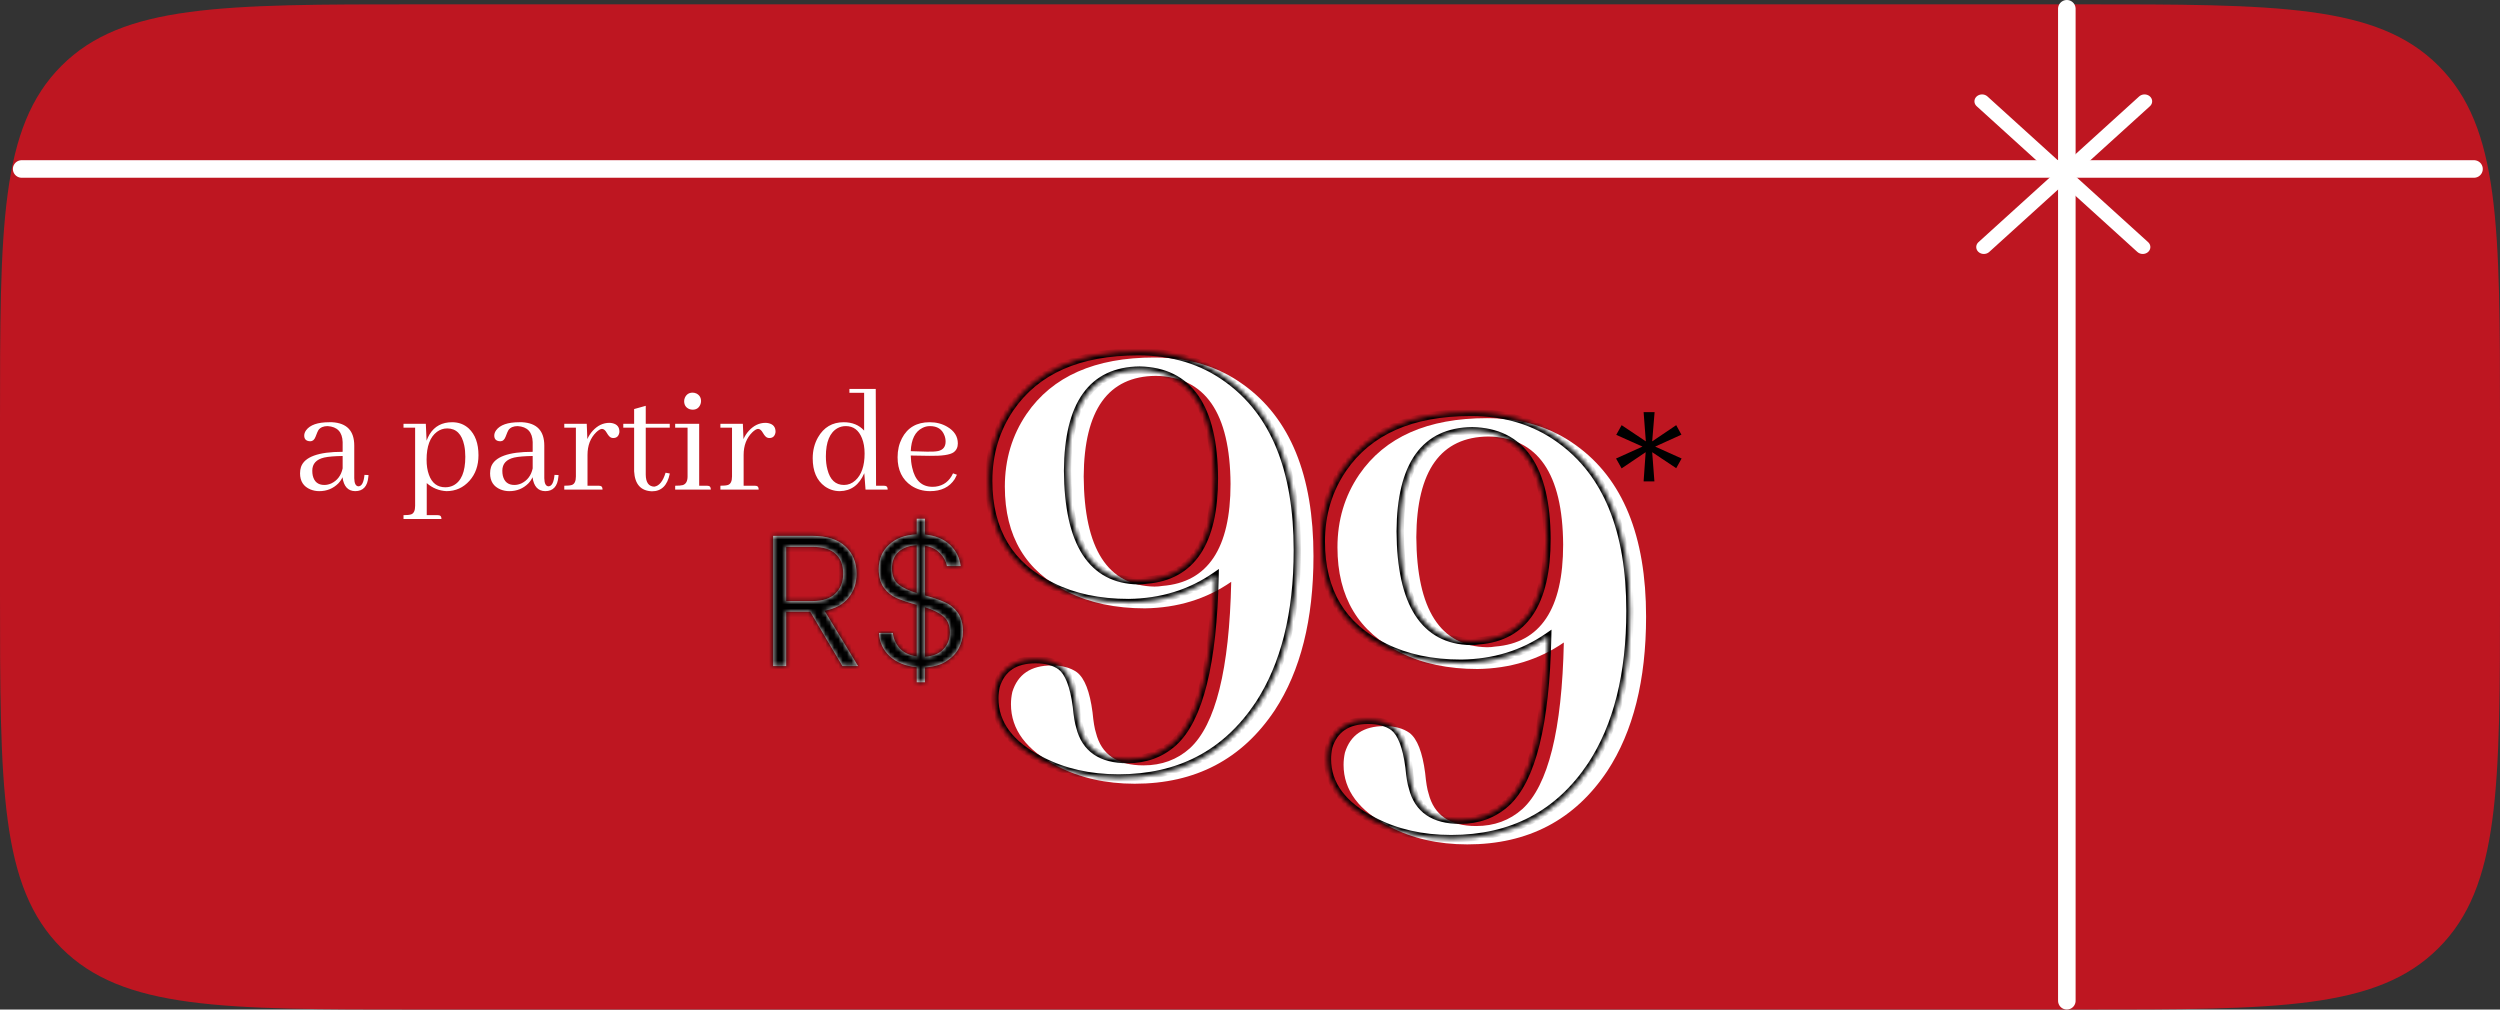
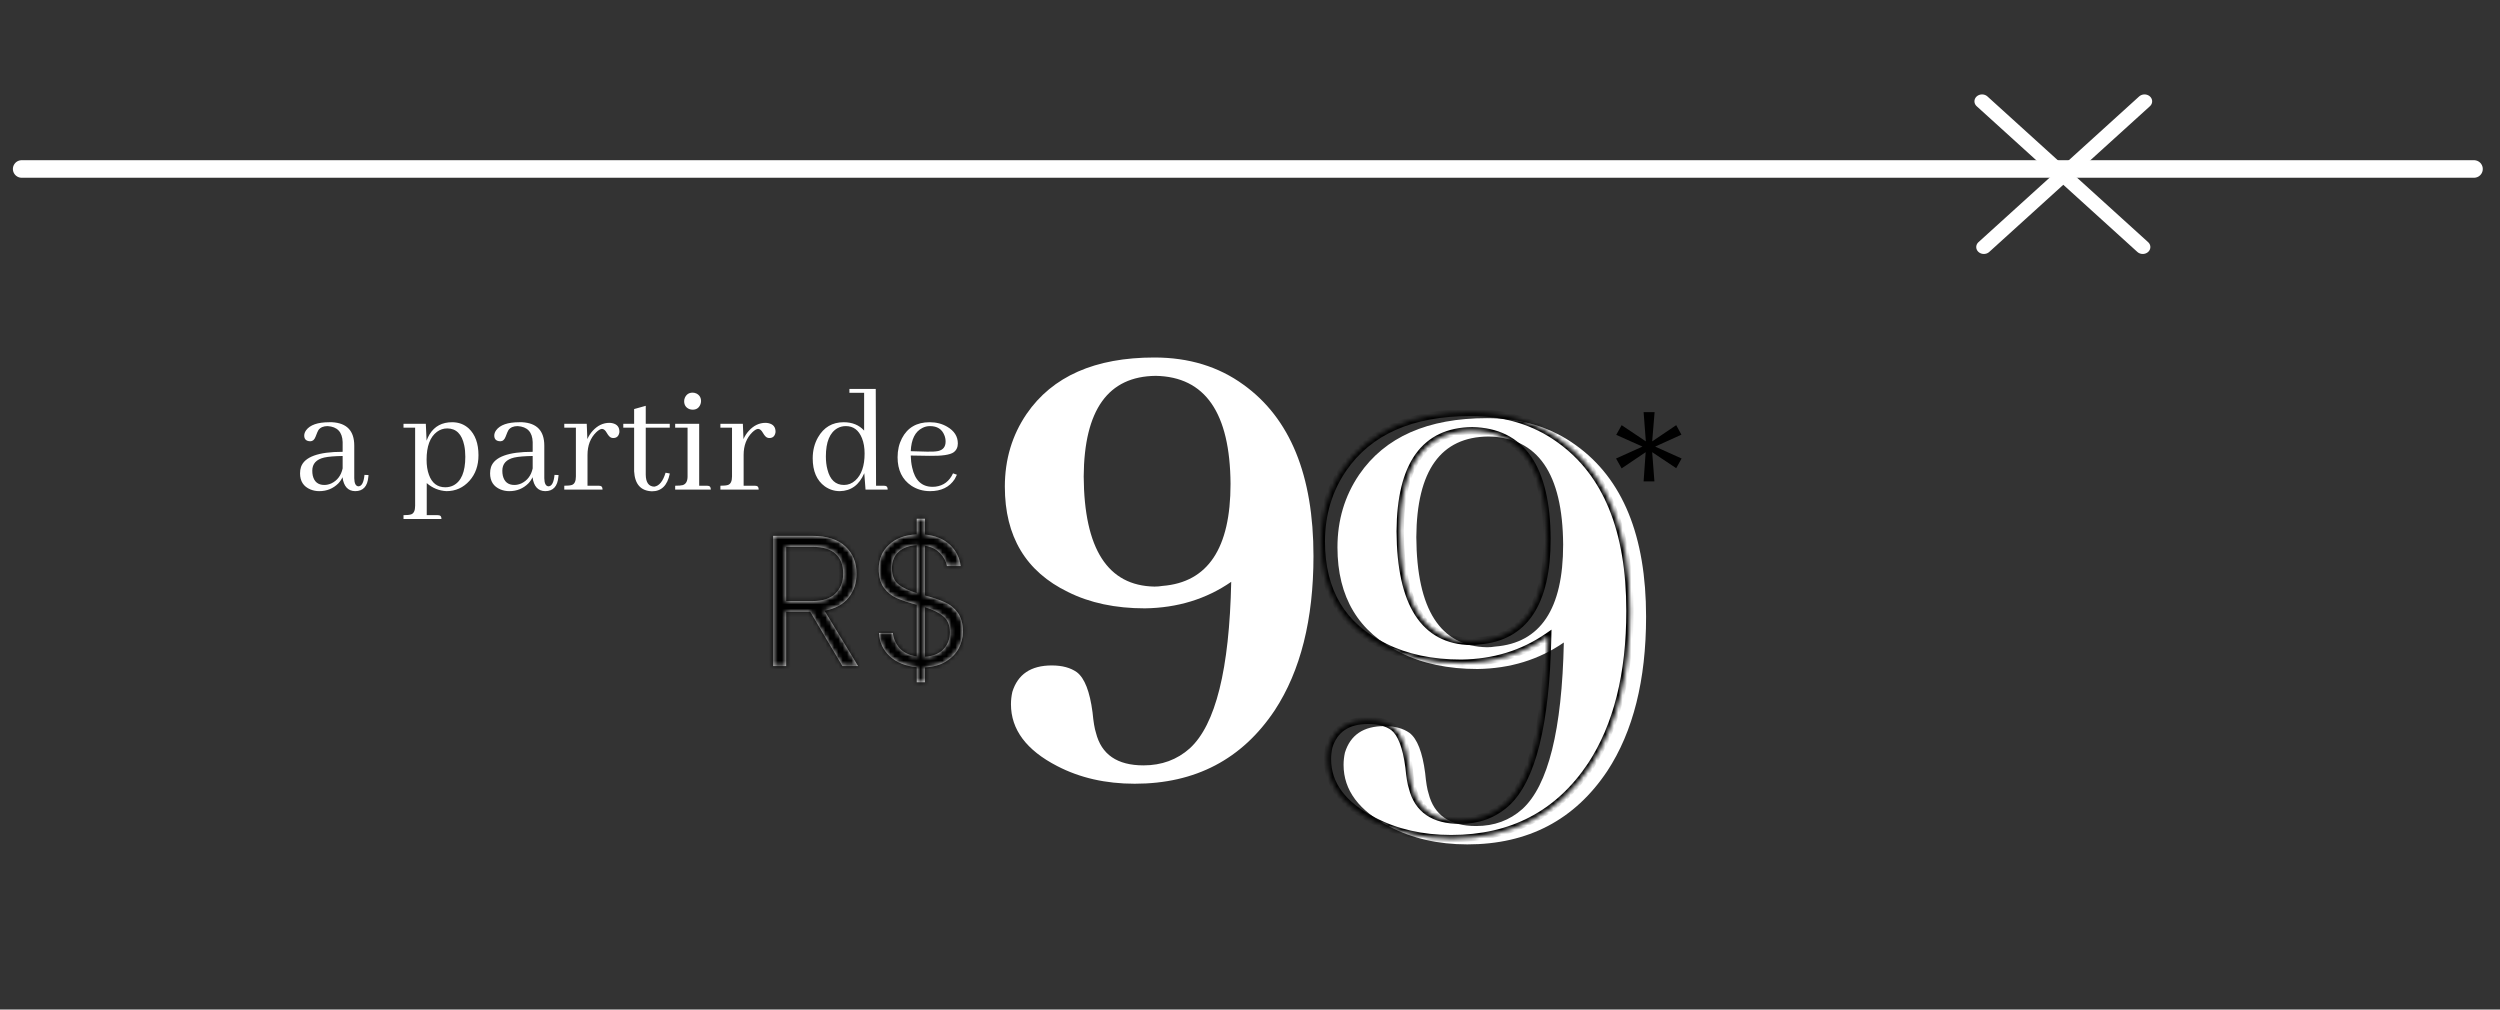
<svg xmlns="http://www.w3.org/2000/svg" width="577" height="233" viewBox="0 0 577 233" fill="none">
  <rect x="0" y="0" width="577" height="233" fill="#333333" stroke="none" />
-   <path d="M0 97.875C0 52.208 0 29.374 14.187 15.187C28.374 1 51.208 1 96.875 1H480.125C525.792 1 548.626 1 562.813 15.187C577 29.374 577 52.208 577 97.875V136.125C577 181.792 577 204.626 562.813 218.813C548.626 233 525.792 233 480.125 233H96.875C51.208 233 28.374 233 14.187 218.813C0 204.626 0 181.792 0 136.125V97.875Z" fill="#BE1621" />
  <path d="M303.15 128.325C303.15 142.968 300.169 154.84 294.206 163.94C286.675 175.237 275.902 180.885 261.886 180.885C255.191 180.885 249.229 179.526 243.999 176.806C236.887 173.145 233.33 168.386 233.33 162.528C233.33 161.587 233.435 160.646 233.644 159.704C234.899 155.625 237.933 153.585 242.744 153.585C245.15 153.585 247.085 154.108 248.549 155.154C250.327 156.514 251.53 159.6 252.158 164.411C252.367 166.608 252.629 168.177 252.942 169.118C254.198 174.139 257.859 176.649 263.925 176.649C268.109 176.649 271.665 175.342 274.594 172.727C280.556 167.288 283.747 154.474 284.165 134.287C278.412 138.262 271.77 140.301 264.239 140.406C257.44 140.406 251.53 139.151 246.51 136.64C236.782 131.933 231.918 123.827 231.918 112.321C231.918 106.045 233.592 100.449 236.939 95.533C242.901 86.852 252.733 82.511 266.436 82.511C274.385 82.511 281.236 84.603 286.989 88.787C297.763 96.527 303.15 109.706 303.15 128.325ZM250.118 109.968C250.223 126.703 255.662 135.176 266.436 135.385C267.063 135.385 267.691 135.333 268.318 135.228C278.778 134.391 284.008 126.547 284.008 111.694C283.903 95.272 278.151 86.956 266.749 86.747C255.767 86.852 250.223 94.592 250.118 109.968Z" fill="white" />
  <mask id="path-3-inside-1_712_17981" fill="white">
-     <path d="M299.427 126.991C299.427 141.635 296.446 153.507 290.484 162.607C282.953 173.903 272.179 179.552 258.163 179.552C251.469 179.552 245.507 178.192 240.277 175.472C233.164 171.812 229.608 167.052 229.608 161.195C229.608 160.253 229.712 159.312 229.921 158.371C231.177 154.291 234.21 152.252 239.021 152.252C241.427 152.252 243.362 152.775 244.827 153.821C246.605 155.18 247.808 158.266 248.435 163.078C248.644 165.274 248.906 166.843 249.22 167.784C250.475 172.805 254.136 175.316 260.203 175.316C264.386 175.316 267.943 174.008 270.872 171.393C276.834 165.954 280.024 153.141 280.442 132.953C274.689 136.928 268.047 138.968 260.516 139.072C253.717 139.072 247.808 137.817 242.787 135.307C233.059 130.6 228.195 122.493 228.195 110.988C228.195 104.712 229.869 99.116 233.216 94.2C239.178 85.518 249.011 81.177 262.713 81.177C270.662 81.177 277.514 83.269 283.266 87.453C294.04 95.193 299.427 108.373 299.427 126.991ZM246.396 108.634C246.5 125.37 251.939 133.842 262.713 134.052C263.341 134.052 263.968 133.999 264.596 133.895C275.056 133.058 280.285 125.213 280.285 110.36C280.181 93.938 274.428 85.623 263.027 85.413C252.044 85.518 246.5 93.258 246.396 108.634Z" />
+     <path d="M299.427 126.991C299.427 141.635 296.446 153.507 290.484 162.607C282.953 173.903 272.179 179.552 258.163 179.552C251.469 179.552 245.507 178.192 240.277 175.472C233.164 171.812 229.608 167.052 229.608 161.195C229.608 160.253 229.712 159.312 229.921 158.371C231.177 154.291 234.21 152.252 239.021 152.252C241.427 152.252 243.362 152.775 244.827 153.821C246.605 155.18 247.808 158.266 248.435 163.078C248.644 165.274 248.906 166.843 249.22 167.784C250.475 172.805 254.136 175.316 260.203 175.316C264.386 175.316 267.943 174.008 270.872 171.393C276.834 165.954 280.024 153.141 280.442 132.953C274.689 136.928 268.047 138.968 260.516 139.072C253.717 139.072 247.808 137.817 242.787 135.307C233.059 130.6 228.195 122.493 228.195 110.988C228.195 104.712 229.869 99.116 233.216 94.2C270.662 81.177 277.514 83.269 283.266 87.453C294.04 95.193 299.427 108.373 299.427 126.991ZM246.396 108.634C246.5 125.37 251.939 133.842 262.713 134.052C263.341 134.052 263.968 133.999 264.596 133.895C275.056 133.058 280.285 125.213 280.285 110.36C280.181 93.938 274.428 85.623 263.027 85.413C252.044 85.518 246.5 93.258 246.396 108.634Z" />
  </mask>
-   <path d="M290.484 162.607L291.187 163.075L291.19 163.07L290.484 162.607ZM240.277 175.472L240.666 174.723L240.663 174.721L240.277 175.472ZM229.921 158.371L229.114 158.122L229.104 158.154L229.097 158.187L229.921 158.371ZM244.827 153.821L245.34 153.15L245.329 153.141L245.318 153.133L244.827 153.821ZM248.435 163.078L249.276 162.997L249.275 162.983L249.273 162.968L248.435 163.078ZM249.22 167.784L250.039 167.58L250.031 167.548L250.021 167.517L249.22 167.784ZM270.872 171.393L271.434 172.023L271.441 172.017L270.872 171.393ZM280.442 132.953L281.287 132.971L281.321 131.319L279.962 132.258L280.442 132.953ZM260.516 139.072V139.917L260.528 139.917L260.516 139.072ZM242.787 135.307L243.165 134.551L243.155 134.546L242.787 135.307ZM233.216 94.2L232.52 93.722L232.518 93.724L233.216 94.2ZM283.266 87.453L282.77 88.136L282.774 88.139L283.266 87.453ZM246.396 108.634L245.551 108.628L245.551 108.639L246.396 108.634ZM262.713 134.052L262.697 134.896L262.705 134.896H262.713V134.052ZM264.596 133.895L264.528 133.053L264.492 133.056L264.457 133.061L264.596 133.895ZM280.285 110.36H281.13L281.13 110.355L280.285 110.36ZM263.027 85.413L263.042 84.569L263.03 84.569L263.019 84.569L263.027 85.413ZM298.582 126.991C298.582 141.526 295.623 153.222 289.777 162.144L291.19 163.07C297.269 153.792 300.272 141.744 300.272 126.991H298.582ZM289.781 162.138C282.413 173.191 271.908 178.707 258.163 178.707V180.396C272.451 180.396 283.493 174.616 291.187 163.075L289.781 162.138ZM258.163 178.707C251.586 178.707 245.76 177.372 240.666 174.723L239.887 176.222C245.253 179.012 251.352 180.396 258.163 180.396V178.707ZM240.663 174.721C233.713 171.144 230.452 166.622 230.452 161.195H228.763C228.763 167.483 232.615 172.479 239.89 176.223L240.663 174.721ZM230.452 161.195C230.452 160.317 230.55 159.437 230.746 158.554L229.097 158.187C228.875 159.187 228.763 160.19 228.763 161.195H230.452ZM230.729 158.619C231.309 156.732 232.279 155.377 233.609 154.482C234.949 153.582 236.731 153.096 239.021 153.096V151.407C236.5 151.407 234.36 151.941 232.666 153.08C230.963 154.226 229.789 155.93 229.114 158.122L230.729 158.619ZM239.021 153.096C241.31 153.096 243.056 153.594 244.336 154.508L245.318 153.133C243.669 151.956 241.545 151.407 239.021 151.407V153.096ZM244.314 154.492C245.034 155.043 245.705 155.998 246.275 157.461C246.844 158.919 247.289 160.82 247.598 163.187L249.273 162.968C248.954 160.523 248.484 158.476 247.849 156.848C247.217 155.226 246.397 153.958 245.34 153.15L244.314 154.492ZM247.594 163.158C247.804 165.36 248.072 167.012 248.418 168.052L250.021 167.517C249.74 166.674 249.485 165.188 249.276 162.997L247.594 163.158ZM248.4 167.989C249.069 170.665 250.401 172.739 252.429 174.129C254.443 175.511 257.06 176.16 260.203 176.16V174.471C257.279 174.471 255.031 173.865 253.385 172.736C251.752 171.617 250.626 169.925 250.039 167.58L248.4 167.989ZM260.203 176.16C264.579 176.16 268.34 174.786 271.434 172.023L270.309 170.763C267.546 173.23 264.194 174.471 260.203 174.471V176.16ZM271.441 172.017C274.601 169.135 276.943 164.383 278.555 157.908C280.172 151.417 281.077 143.098 281.287 132.971L279.598 132.936C279.389 142.996 278.49 151.177 276.916 157.5C275.338 163.838 273.105 168.213 270.302 170.769L271.441 172.017ZM279.962 132.258C274.358 136.13 267.882 138.125 260.505 138.228L260.528 139.917C268.213 139.81 275.021 137.726 280.922 133.648L279.962 132.258ZM260.516 138.228C253.821 138.228 248.046 136.992 243.165 134.551L242.409 136.062C247.569 138.642 253.614 139.917 260.516 139.917V138.228ZM243.155 134.546C238.417 132.254 234.903 129.155 232.568 125.262C230.23 121.366 229.04 116.621 229.04 110.988H227.351C227.351 116.86 228.593 121.921 231.119 126.131C233.647 130.345 237.429 133.653 242.419 136.067L243.155 134.546ZM229.04 110.988C229.04 104.871 230.668 99.443 233.914 94.675L232.518 93.724C229.07 98.788 227.351 104.552 227.351 110.988H229.04ZM233.913 94.678C239.671 86.293 249.196 82.022 262.713 82.022V80.332C248.825 80.332 238.686 84.743 232.52 93.722L233.913 94.678ZM262.713 82.022C270.506 82.022 277.178 84.069 282.77 88.136L283.763 86.77C277.849 82.469 270.819 80.332 262.713 80.332V82.022ZM282.774 88.139C293.246 95.663 298.582 108.527 298.582 126.991H300.272C300.272 108.218 294.835 94.724 283.759 86.767L282.774 88.139ZM245.551 108.639C245.604 117.072 246.997 123.564 249.843 127.997C252.727 132.489 257.051 134.786 262.697 134.896L262.729 133.207C257.601 133.107 253.819 131.064 251.264 127.084C248.671 123.045 247.292 116.932 247.24 108.629L245.551 108.639ZM262.713 134.896C263.388 134.896 264.062 134.84 264.735 134.728L264.457 133.061C263.874 133.159 263.293 133.207 262.713 133.207V134.896ZM264.663 134.737C270.118 134.3 274.29 132.016 277.066 127.852C279.812 123.732 281.13 117.865 281.13 110.36H279.441C279.441 117.708 278.143 123.19 275.66 126.915C273.206 130.596 269.534 132.652 264.528 133.053L264.663 134.737ZM281.13 110.355C281.077 102.07 279.603 95.686 276.587 91.326C273.534 86.914 268.974 84.678 263.042 84.569L263.011 86.258C268.48 86.358 272.497 88.384 275.198 92.287C277.934 96.243 279.389 102.228 279.441 110.365L281.13 110.355ZM263.019 84.569C257.305 84.623 252.9 86.68 249.945 90.805C247.026 94.88 245.604 100.864 245.551 108.628L247.24 108.64C247.292 101.028 248.693 95.454 251.319 91.789C253.908 88.174 257.766 86.308 263.035 86.258L263.019 84.569Z" fill="black" mask="url(#path-3-inside-1_712_17981)" />
  <path d="M379.916 142.325C379.916 156.968 376.935 168.84 370.973 177.94C363.442 189.237 352.668 194.885 338.652 194.885C331.958 194.885 325.996 193.526 320.766 190.806C313.653 187.145 310.097 182.386 310.097 176.528C310.097 175.587 310.201 174.646 310.411 173.704C311.666 169.625 314.699 167.585 319.511 167.585C321.916 167.585 323.851 168.108 325.316 169.154C327.094 170.514 328.297 173.6 328.925 178.411C329.134 180.608 329.395 182.177 329.709 183.118C330.964 188.139 334.625 190.649 340.692 190.649C344.876 190.649 348.432 189.342 351.361 186.727C357.323 181.288 360.513 168.474 360.932 148.287C355.179 152.262 348.537 154.301 341.006 154.406C334.207 154.406 328.297 153.151 323.276 150.64C313.549 145.933 308.685 137.827 308.685 126.321C308.685 120.045 310.358 114.449 313.705 109.533C319.668 100.851 329.5 96.511 343.202 96.511C351.152 96.511 358.003 98.603 363.756 102.787C374.529 110.527 379.916 123.706 379.916 142.325ZM326.885 123.968C326.989 140.703 332.429 149.176 343.202 149.385C343.83 149.385 344.457 149.333 345.085 149.228C355.545 148.391 360.775 140.547 360.775 125.694C360.67 109.272 354.917 100.956 343.516 100.747C332.533 100.851 326.989 108.592 326.885 123.968Z" fill="white" />
  <mask id="path-6-inside-2_712_17981" fill="white">
    <path d="M376.193 140.991C376.193 155.635 373.212 167.507 367.25 176.607C359.719 187.903 348.946 193.552 334.929 193.552C328.235 193.552 322.273 192.192 317.043 189.472C309.931 185.812 306.374 181.052 306.374 175.195C306.374 174.253 306.479 173.312 306.688 172.371C307.943 168.291 310.976 166.252 315.788 166.252C318.194 166.252 320.129 166.775 321.593 167.821C323.371 169.18 324.574 172.266 325.202 177.078C325.411 179.274 325.673 180.843 325.986 181.784C327.242 186.805 330.902 189.316 336.969 189.316C341.153 189.316 344.709 188.008 347.638 185.393C353.6 179.954 356.791 167.141 357.209 146.953C351.456 150.928 344.814 152.968 337.283 153.072C330.484 153.072 324.574 151.817 319.554 149.307C309.826 144.6 304.962 136.493 304.962 124.988C304.962 118.712 306.636 113.116 309.983 108.2C315.945 99.518 325.777 95.177 339.48 95.177C347.429 95.177 354.28 97.269 360.033 101.453C370.807 109.193 376.193 122.373 376.193 140.991ZM323.162 122.634C323.267 139.37 328.706 147.842 339.48 148.052C340.107 148.052 340.735 147.999 341.362 147.895C351.822 147.058 357.052 139.213 357.052 124.36C356.947 107.938 351.195 99.623 339.793 99.413C328.81 99.518 323.267 107.258 323.162 122.634Z" />
  </mask>
  <path d="M367.25 176.607L367.953 177.075L367.957 177.07L367.25 176.607ZM317.043 189.472L317.433 188.723L317.43 188.721L317.043 189.472ZM306.688 172.371L305.881 172.122L305.871 172.154L305.863 172.187L306.688 172.371ZM321.593 167.821L322.106 167.15L322.095 167.141L322.084 167.133L321.593 167.821ZM325.202 177.078L326.043 176.997L326.041 176.983L326.039 176.968L325.202 177.078ZM325.986 181.784L326.806 181.58L326.798 181.548L326.788 181.517L325.986 181.784ZM347.638 185.393L348.201 186.023L348.207 186.017L347.638 185.393ZM357.209 146.953L358.053 146.971L358.088 145.319L356.729 146.258L357.209 146.953ZM337.283 153.072V153.917L337.295 153.917L337.283 153.072ZM319.554 149.307L319.931 148.551L319.921 148.546L319.554 149.307ZM309.983 108.2L309.287 107.721L309.285 107.724L309.983 108.2ZM360.033 101.453L359.536 102.136L359.54 102.139L360.033 101.453ZM323.162 122.634L322.317 122.628L322.318 122.639L323.162 122.634ZM339.48 148.052L339.463 148.896L339.471 148.896H339.48V148.052ZM341.362 147.895L341.295 147.053L341.259 147.056L341.223 147.061L341.362 147.895ZM357.052 124.36H357.897L357.897 124.355L357.052 124.36ZM339.793 99.413L339.809 98.569L339.797 98.569L339.785 98.569L339.793 99.413ZM375.349 140.991C375.349 155.526 372.39 167.222 366.544 176.144L367.957 177.07C374.035 167.792 377.038 155.744 377.038 140.991H375.349ZM366.548 176.138C359.179 187.191 348.674 192.707 334.929 192.707V194.396C349.217 194.396 360.259 188.616 367.953 177.075L366.548 176.138ZM334.929 192.707C328.352 192.707 322.527 191.372 317.433 188.723L316.654 190.222C322.019 193.012 328.118 194.396 334.929 194.396V192.707ZM317.43 188.721C310.48 185.144 307.219 180.622 307.219 175.195H305.53C305.53 181.483 309.381 186.479 316.657 190.223L317.43 188.721ZM307.219 175.195C307.219 174.317 307.316 173.437 307.513 172.554L305.863 172.187C305.641 173.187 305.53 174.19 305.53 175.195H307.219ZM307.495 172.619C308.076 170.732 309.046 169.377 310.376 168.482C311.715 167.582 313.498 167.096 315.788 167.096V165.407C313.267 165.407 311.127 165.941 309.433 167.08C307.73 168.226 306.555 169.93 305.881 172.122L307.495 172.619ZM315.788 167.096C318.076 167.096 319.822 167.594 321.102 168.508L322.084 167.133C320.435 165.956 318.311 165.407 315.788 165.407V167.096ZM321.08 168.492C321.801 169.043 322.472 169.998 323.042 171.461C323.61 172.919 324.056 174.82 324.364 177.187L326.039 176.968C325.72 174.523 325.251 172.476 324.616 170.848C323.984 169.226 323.164 167.958 322.106 167.15L321.08 168.492ZM324.361 177.158C324.571 179.36 324.838 181.012 325.185 182.052L326.788 181.517C326.507 180.674 326.251 179.188 326.043 176.997L324.361 177.158ZM325.167 181.989C325.836 184.665 327.167 186.739 329.196 188.129C331.21 189.511 333.826 190.16 336.969 190.16V188.471C334.045 188.471 331.798 187.865 330.151 186.736C328.519 185.617 327.392 183.925 326.806 181.58L325.167 181.989ZM336.969 190.16C341.346 190.16 345.106 188.786 348.201 186.023L347.076 184.763C344.312 187.23 340.96 188.471 336.969 188.471V190.16ZM348.207 186.017C351.367 183.135 353.71 178.383 355.322 171.908C356.938 165.417 357.844 157.098 358.053 146.971L356.364 146.936C356.156 156.996 355.257 165.177 353.683 171.5C352.105 177.838 349.871 182.213 347.069 184.769L348.207 186.017ZM356.729 146.258C351.124 150.13 344.648 152.125 337.271 152.228L337.295 153.917C344.98 153.81 351.788 151.726 357.689 147.648L356.729 146.258ZM337.283 152.228C330.588 152.228 324.813 150.992 319.931 148.551L319.176 150.062C324.336 152.642 330.38 153.917 337.283 153.917V152.228ZM319.921 148.546C315.184 146.254 311.67 143.155 309.334 139.262C306.997 135.366 305.807 130.621 305.807 124.988H304.117C304.117 130.86 305.359 135.921 307.886 140.131C310.414 144.345 314.196 147.653 319.186 150.067L319.921 148.546ZM305.807 124.988C305.807 118.871 307.435 113.443 310.681 108.675L309.285 107.724C305.837 112.788 304.117 118.552 304.117 124.988H305.807ZM310.679 108.678C316.437 100.293 325.962 96.022 339.48 96.022V94.332C325.592 94.332 315.452 98.743 309.287 107.721L310.679 108.678ZM339.48 96.022C347.272 96.022 353.945 98.069 359.536 102.136L360.53 100.77C354.616 96.469 347.586 94.332 339.48 94.332V96.022ZM359.54 102.139C370.012 109.663 375.349 122.527 375.349 140.991H377.038C377.038 122.218 371.601 108.724 360.526 100.767L359.54 102.139ZM322.318 122.639C322.37 131.072 323.763 137.564 326.609 141.997C329.493 146.489 333.818 148.786 339.463 148.896L339.496 147.207C334.367 147.107 330.586 145.064 328.031 141.084C325.438 137.045 324.059 130.932 324.007 122.629L322.318 122.639ZM339.48 148.896C340.154 148.896 340.828 148.84 341.501 148.728L341.223 147.061C340.641 147.159 340.06 147.207 339.48 147.207V148.896ZM341.43 148.737C346.884 148.3 351.056 146.016 353.832 141.852C356.579 137.732 357.897 131.865 357.897 124.36H356.207C356.207 131.708 354.91 137.19 352.427 140.915C349.973 144.596 346.3 146.652 341.295 147.053L341.43 148.737ZM357.897 124.355C357.844 116.07 356.37 109.686 353.354 105.326C350.301 100.914 345.741 98.678 339.809 98.569L339.778 100.258C345.247 100.358 349.264 102.384 351.964 106.288C354.701 110.243 356.156 116.228 356.207 124.365L357.897 124.355ZM339.785 98.569C334.072 98.623 329.666 100.68 326.712 104.805C323.793 108.88 322.37 114.864 322.318 122.628L324.007 122.64C324.059 115.028 325.46 109.454 328.085 105.789C330.674 102.174 334.532 100.308 339.801 100.258L339.785 98.569Z" fill="black" mask="url(#path-6-inside-2_712_17981)" />
  <path d="M81.977 113.357C80.309 113.334 79.332 112.261 79.046 110.14C78.831 110.641 78.51 111.117 78.081 111.57C76.889 112.762 75.423 113.357 73.684 113.357C72.969 113.357 72.29 113.226 71.646 112.964C70.049 112.297 69.251 111.058 69.251 109.247C69.251 108.722 69.323 108.234 69.466 107.781C70.276 105.445 73.481 104.278 79.082 104.278V102.026C79.01 99.714 77.854 98.487 75.614 98.344C74.661 98.344 73.958 98.642 73.505 99.237C73.386 99.404 73.159 99.928 72.826 100.81C72.564 101.501 72.159 101.847 71.61 101.847C71.491 101.847 71.372 101.835 71.253 101.811C70.562 101.692 70.216 101.263 70.216 100.524C70.216 100.119 70.359 99.714 70.645 99.309C71.551 98.07 73.338 97.45 76.007 97.45C76.222 97.45 76.436 97.45 76.651 97.45C80.059 97.641 81.763 99.44 81.763 102.848V110.39C81.786 111.582 82.108 112.202 82.728 112.249C83.49 112.225 83.955 111.344 84.122 109.604L85.051 109.64C85.051 109.759 85.039 109.89 85.016 110.033C84.825 112.249 83.812 113.357 81.977 113.357ZM74.863 111.928C75.388 111.928 75.924 111.808 76.472 111.57C77.854 110.903 78.724 109.747 79.082 108.103V105.243C77.223 105.267 75.805 105.386 74.828 105.6C72.993 106.029 72.075 107.042 72.075 108.639C72.075 109.044 72.111 109.413 72.182 109.747C72.516 111.201 73.41 111.928 74.863 111.928ZM98.492 118.898H100.994C101.137 118.898 101.257 118.91 101.352 118.934C101.709 118.982 101.888 119.268 101.888 119.792H93.13V118.898C93.94 118.898 94.524 118.839 94.882 118.72C95.501 118.505 95.811 117.85 95.811 116.753V98.701H93.13V97.808H98.278L98.456 101.704C98.647 101.18 98.885 100.679 99.171 100.203C100.315 98.368 102.043 97.45 104.355 97.45C105.856 97.45 107.131 97.927 108.18 98.88C109.681 100.286 110.432 102.347 110.432 105.064C110.432 107.447 109.74 109.413 108.358 110.962C106.928 112.559 105.153 113.357 103.032 113.357C101.316 113.262 99.803 112.643 98.492 111.499V118.898ZM103.211 98.88C102.353 98.88 101.566 99.142 100.851 99.666C99.255 100.858 98.456 103.003 98.456 106.101C98.456 107.435 98.635 108.591 98.993 109.568C99.684 111.499 100.947 112.464 102.782 112.464C103.425 112.464 104.021 112.333 104.569 112.071C106.452 111.141 107.393 108.925 107.393 105.422C107.393 104.445 107.31 103.563 107.143 102.776C106.595 100.179 105.284 98.88 103.211 98.88ZM125.839 113.357C124.17 113.334 123.193 112.261 122.907 110.14C122.693 110.641 122.371 111.117 121.942 111.57C120.751 112.762 119.285 113.357 117.545 113.357C116.83 113.357 116.151 113.226 115.508 112.964C113.911 112.297 113.113 111.058 113.113 109.247C113.113 108.722 113.184 108.234 113.327 107.781C114.137 105.445 117.343 104.278 122.943 104.278V102.026C122.872 99.714 121.716 98.487 119.476 98.344C118.522 98.344 117.819 98.642 117.366 99.237C117.247 99.404 117.021 99.928 116.687 100.81C116.425 101.501 116.02 101.847 115.472 101.847C115.353 101.847 115.234 101.835 115.114 101.811C114.423 101.692 114.078 101.263 114.078 100.524C114.078 100.119 114.221 99.714 114.507 99.309C115.412 98.07 117.2 97.45 119.869 97.45C120.083 97.45 120.298 97.45 120.512 97.45C123.92 97.641 125.624 99.44 125.624 102.848V110.39C125.648 111.582 125.97 112.202 126.589 112.249C127.352 112.225 127.817 111.344 127.983 109.604L128.913 109.64C128.913 109.759 128.901 109.89 128.877 110.033C128.686 112.249 127.674 113.357 125.839 113.357ZM118.725 111.928C119.249 111.928 119.785 111.808 120.333 111.57C121.716 110.903 122.586 109.747 122.943 108.103V105.243C121.084 105.267 119.666 105.386 118.689 105.6C116.854 106.029 115.937 107.042 115.937 108.639C115.937 109.044 115.972 109.413 116.044 109.747C116.378 111.201 117.271 111.928 118.725 111.928ZM138.171 112.106C138.314 112.106 138.433 112.118 138.529 112.142C138.886 112.19 139.065 112.476 139.065 113H130.235V112.106C131.046 112.106 131.63 112.047 131.987 111.928C132.607 111.713 132.916 111.058 132.916 109.962V98.701H130.235V97.808H135.419L135.562 101.347C135.871 100.632 136.289 99.988 136.813 99.416C137.933 98.201 139.208 97.593 140.638 97.593C140.852 97.593 141.079 97.617 141.317 97.665C142.413 97.903 142.961 98.558 142.961 99.631C142.961 99.774 142.937 99.917 142.89 100.06C142.699 100.751 142.246 101.096 141.531 101.096C141.388 101.096 141.245 101.072 141.102 101.025C140.769 100.929 140.411 100.548 140.03 99.881C139.696 99.285 139.327 98.987 138.922 98.987C138.564 99.011 138.124 99.273 137.599 99.774C136.265 101.084 135.597 102.824 135.597 104.993V112.106H138.171ZM143.855 98.701V97.808H146.357V94.412L149.038 93.661V97.808H154.579V98.701H149.038V109.568C149.062 111.356 149.717 112.273 151.004 112.321C152.148 112.154 153.018 111.082 153.614 109.104L154.579 109.282C154.579 109.306 154.579 109.33 154.579 109.354C154.031 112.047 152.661 113.393 150.468 113.393C147.894 113.298 146.524 111.761 146.357 108.782V98.701H143.855ZM163.158 112.106C163.277 112.106 163.397 112.118 163.516 112.142C163.873 112.19 164.052 112.476 164.052 113H155.83V112.106C156.64 112.106 157.224 112.059 157.582 111.963C158.321 111.725 158.69 111.058 158.69 109.962V98.701H155.83V97.808H161.371V112.106H163.158ZM161.8 92.588C161.8 92.874 161.74 93.148 161.621 93.411C161.288 94.173 160.704 94.555 159.87 94.555C159.607 94.555 159.345 94.507 159.083 94.412C158.297 94.078 157.904 93.47 157.904 92.588C157.904 92.302 157.963 92.028 158.082 91.766C158.44 91.004 159.035 90.622 159.87 90.622C160.132 90.622 160.406 90.682 160.692 90.801C161.431 91.159 161.8 91.754 161.8 92.588ZM174.204 112.106C174.347 112.106 174.466 112.118 174.562 112.142C174.919 112.19 175.098 112.476 175.098 113H166.268V112.106C167.079 112.106 167.662 112.047 168.02 111.928C168.64 111.713 168.949 111.058 168.949 109.962V98.701H166.268V97.808H171.452L171.595 101.347C171.904 100.632 172.321 99.988 172.846 99.416C173.966 98.201 175.241 97.593 176.671 97.593C176.885 97.593 177.112 97.617 177.35 97.665C178.446 97.903 178.994 98.558 178.994 99.631C178.994 99.774 178.97 99.917 178.923 100.06C178.732 100.751 178.279 101.096 177.564 101.096C177.421 101.096 177.278 101.072 177.135 101.025C176.802 100.929 176.444 100.548 176.063 99.881C175.729 99.285 175.36 98.987 174.955 98.987C174.597 99.011 174.156 99.273 173.632 99.774C172.298 101.084 171.63 102.824 171.63 104.993V112.106H174.204ZM199.763 113L199.477 109.211C198.309 111.928 196.427 113.31 193.829 113.357C192.566 113.357 191.41 112.988 190.362 112.249C188.503 110.891 187.573 108.734 187.573 105.779C187.573 103.992 187.979 102.383 188.789 100.953C190.123 98.618 192.101 97.45 194.723 97.45C196.701 97.45 198.274 98.094 199.441 99.38V90.658H196.045V89.764H202.122L202.194 112.106H203.981C204.124 112.106 204.243 112.118 204.339 112.142C204.696 112.19 204.875 112.476 204.875 113H199.763ZM190.612 105.35C190.612 106.47 190.731 107.471 190.969 108.353C191.565 110.736 192.84 111.928 194.794 111.928C195.771 111.928 196.641 111.582 197.404 110.891C198.834 109.604 199.549 107.531 199.549 104.671C199.549 103.313 199.346 102.133 198.941 101.132C198.202 99.273 196.963 98.344 195.223 98.344C194.532 98.344 193.901 98.499 193.329 98.808C191.518 99.809 190.612 101.99 190.612 105.35ZM214.634 98.344C214.014 98.344 213.43 98.487 212.882 98.773C211.214 99.607 210.32 101.394 210.201 104.135L213.99 104.242C215.087 104.266 215.933 104.218 216.528 104.099C217.672 103.837 218.244 103.11 218.244 101.918C218.244 101.394 218.149 100.906 217.958 100.453C217.41 99.047 216.302 98.344 214.634 98.344ZM220.854 109.568C220.711 109.902 220.544 110.236 220.353 110.569C219.138 112.428 217.243 113.357 214.67 113.357C213.049 113.357 211.607 112.94 210.344 112.106C208.223 110.676 207.163 108.484 207.163 105.529C207.163 103.908 207.496 102.455 208.164 101.168C209.451 98.689 211.583 97.45 214.562 97.45C216.088 97.45 217.434 97.796 218.602 98.487C220.246 99.44 221.068 100.727 221.068 102.347C221.068 103.229 220.747 103.908 220.103 104.385C219.269 104.981 217.398 105.255 214.491 105.207L210.201 105.136C210.225 106.137 210.332 107.054 210.523 107.888C211.166 110.867 212.739 112.357 215.242 112.357C215.456 112.357 215.682 112.345 215.921 112.321C217.78 112.082 219.126 111.058 219.96 109.247L220.854 109.568Z" fill="white" />
  <mask id="path-9-inside-3_712_17981" fill="white">
    <path d="M194.432 153.728L186.994 141.174H181.449V153.728H178.439V123.677H187.467C190.821 123.677 193.357 124.48 195.077 126.085C196.825 127.69 197.699 129.796 197.699 132.404C197.699 134.582 197.069 136.445 195.807 137.993C194.575 139.512 192.741 140.501 190.305 140.959L198.043 153.728H194.432ZM181.449 138.724H187.51C189.86 138.724 191.623 138.151 192.798 137.004C194.002 135.858 194.604 134.324 194.604 132.404C194.604 130.427 194.031 128.908 192.884 127.847C191.738 126.758 189.932 126.213 187.467 126.213H181.449V138.724ZM222.243 145.817C222.243 147.164 221.913 148.454 221.254 149.686C220.595 150.89 219.606 151.893 218.288 152.696C216.97 153.498 215.365 153.942 213.473 154.028V157.468H211.581V153.985C209.031 153.756 206.967 152.925 205.391 151.492C203.814 150.03 202.969 148.225 202.854 146.075H206.079C206.193 147.365 206.709 148.54 207.626 149.6C208.572 150.632 209.89 151.263 211.581 151.492V139.584C209.661 139.068 208.113 138.552 206.938 138.036C205.792 137.52 204.818 136.732 204.015 135.671C203.213 134.582 202.811 133.135 202.811 131.329C202.811 129.065 203.599 127.202 205.176 125.741C206.752 124.25 208.887 123.448 211.581 123.333V119.722H213.473V123.376C215.852 123.605 217.758 124.379 219.191 125.698C220.624 127.016 221.469 128.664 221.727 130.642H218.546C218.374 129.581 217.844 128.592 216.955 127.675C216.095 126.758 214.935 126.185 213.473 125.956V137.434C215.336 137.921 216.855 138.437 218.03 138.982C219.234 139.498 220.237 140.3 221.039 141.389C221.842 142.478 222.243 143.954 222.243 145.817ZM205.864 131.2C205.864 132.805 206.351 134.023 207.325 134.855C208.328 135.657 209.747 136.331 211.581 136.875V125.827C209.862 125.913 208.472 126.414 207.411 127.331C206.38 128.248 205.864 129.538 205.864 131.2ZM213.473 151.578C215.307 151.463 216.726 150.89 217.729 149.858C218.732 148.798 219.234 147.494 219.234 145.946C219.234 144.313 218.732 143.08 217.729 142.249C216.755 141.418 215.336 140.716 213.473 140.142V151.578Z" />
  </mask>
  <path d="M194.432 153.728L186.994 141.174H181.449V153.728H178.439V123.677H187.467C190.821 123.677 193.357 124.48 195.077 126.085C196.825 127.69 197.699 129.796 197.699 132.404C197.699 134.582 197.069 136.445 195.807 137.993C194.575 139.512 192.741 140.501 190.305 140.959L198.043 153.728H194.432ZM181.449 138.724H187.51C189.86 138.724 191.623 138.151 192.798 137.004C194.002 135.858 194.604 134.324 194.604 132.404C194.604 130.427 194.031 128.908 192.884 127.847C191.738 126.758 189.932 126.213 187.467 126.213H181.449V138.724ZM222.243 145.817C222.243 147.164 221.913 148.454 221.254 149.686C220.595 150.89 219.606 151.893 218.288 152.696C216.97 153.498 215.365 153.942 213.473 154.028V157.468H211.581V153.985C209.031 153.756 206.967 152.925 205.391 151.492C203.814 150.03 202.969 148.225 202.854 146.075H206.079C206.193 147.365 206.709 148.54 207.626 149.6C208.572 150.632 209.89 151.263 211.581 151.492V139.584C209.661 139.068 208.113 138.552 206.938 138.036C205.792 137.52 204.818 136.732 204.015 135.671C203.213 134.582 202.811 133.135 202.811 131.329C202.811 129.065 203.599 127.202 205.176 125.741C206.752 124.25 208.887 123.448 211.581 123.333V119.722H213.473V123.376C215.852 123.605 217.758 124.379 219.191 125.698C220.624 127.016 221.469 128.664 221.727 130.642H218.546C218.374 129.581 217.844 128.592 216.955 127.675C216.095 126.758 214.935 126.185 213.473 125.956V137.434C215.336 137.921 216.855 138.437 218.03 138.982C219.234 139.498 220.237 140.3 221.039 141.389C221.842 142.478 222.243 143.954 222.243 145.817ZM205.864 131.2C205.864 132.805 206.351 134.023 207.325 134.855C208.328 135.657 209.747 136.331 211.581 136.875V125.827C209.862 125.913 208.472 126.414 207.411 127.331C206.38 128.248 205.864 129.538 205.864 131.2ZM213.473 151.578C215.307 151.463 216.726 150.89 217.729 149.858C218.732 148.798 219.234 147.494 219.234 145.946C219.234 144.313 218.732 143.08 217.729 142.249C216.755 141.418 215.336 140.716 213.473 140.142V151.578Z" fill="white" />
  <path d="M194.432 153.728L191.929 155.211L192.774 156.637H194.432V153.728ZM186.994 141.174L189.497 139.691L188.652 138.265H186.994V141.174ZM181.449 141.174V138.265H178.539V141.174H181.449ZM181.449 153.728V156.637H184.358V153.728H181.449ZM178.439 153.728H175.53V156.637H178.439V153.728ZM178.439 123.677V120.768H175.53V123.677H178.439ZM195.077 126.085L193.092 128.211L193.1 128.22L193.109 128.228L195.077 126.085ZM195.807 137.993L193.552 136.155L193.548 136.16L195.807 137.993ZM190.305 140.959L189.766 138.1L185.64 138.877L187.817 142.467L190.305 140.959ZM198.043 153.728V156.637H203.208L200.531 152.22L198.043 153.728ZM181.449 138.724H178.539V141.633H181.449V138.724ZM192.798 137.004L190.792 134.897L190.779 134.909L190.766 134.922L192.798 137.004ZM192.884 127.847L190.88 129.956L190.894 129.97L190.909 129.983L192.884 127.847ZM181.449 126.213V123.304H178.539V126.213H181.449ZM196.935 152.245L189.497 139.691L184.491 142.657L191.929 155.211L196.935 152.245ZM186.994 138.265H181.449V144.084H186.994V138.265ZM178.539 141.174V153.728H184.358V141.174H178.539ZM181.449 150.818H178.439V156.637H181.449V150.818ZM181.349 153.728V123.677H175.53V153.728H181.349ZM178.439 126.586H187.467V120.768H178.439V126.586ZM187.467 126.586C190.397 126.586 192.102 127.288 193.092 128.211L197.062 123.958C194.612 121.671 191.245 120.768 187.467 120.768V126.586ZM193.109 128.228C194.194 129.224 194.79 130.521 194.79 132.404H200.609C200.609 129.071 199.456 126.155 197.044 123.941L193.109 128.228ZM194.79 132.404C194.79 133.978 194.351 135.175 193.552 136.155L198.063 139.831C199.786 137.716 200.609 135.187 200.609 132.404H194.79ZM193.548 136.16C192.856 137.013 191.711 137.734 189.766 138.1L190.843 143.819C193.77 143.267 196.294 142.011 198.067 139.826L193.548 136.16ZM187.817 142.467L195.555 155.235L200.531 152.22L192.793 139.451L187.817 142.467ZM198.043 150.818H194.432V156.637H198.043V150.818ZM181.449 141.633H187.51V135.814H181.449V141.633ZM187.51 141.633C190.291 141.633 192.915 140.955 194.83 139.087L190.766 134.922C190.332 135.346 189.43 135.814 187.51 135.814V141.633ZM194.805 139.111C196.676 137.329 197.513 134.986 197.513 132.404H191.694C191.694 133.663 191.328 134.387 190.792 134.897L194.805 139.111ZM197.513 132.404C197.513 129.846 196.752 127.461 194.86 125.711L190.909 129.983C191.309 130.354 191.694 131.008 191.694 132.404H197.513ZM194.888 125.738C192.966 123.912 190.276 123.304 187.467 123.304V129.123C189.589 129.123 190.509 129.604 190.88 129.956L194.888 125.738ZM187.467 123.304H181.449V129.123H187.467V123.304ZM178.539 126.213V138.724H184.358V126.213H178.539ZM221.254 149.686L223.806 151.084L223.813 151.071L223.82 151.059L221.254 149.686ZM218.288 152.696L219.801 155.181L218.288 152.696ZM213.473 154.028L213.341 151.122L210.564 151.248V154.028H213.473ZM213.473 157.468V160.377H216.382V157.468H213.473ZM211.581 157.468H208.672V160.377H211.581V157.468ZM211.581 153.985H214.491V151.326L211.842 151.088L211.581 153.985ZM205.391 151.492L203.412 153.625L203.423 153.635L203.434 153.645L205.391 151.492ZM202.854 146.075V143.166H199.786L199.949 146.23L202.854 146.075ZM206.079 146.075L208.977 145.818L208.741 143.166H206.079V146.075ZM207.626 149.6L205.426 151.504L205.453 151.535L205.482 151.566L207.626 149.6ZM211.581 151.492L211.19 154.375L214.491 154.823V151.492H211.581ZM211.581 139.584H214.491V137.353L212.336 136.774L211.581 139.584ZM206.938 138.036L205.744 140.689L205.757 140.695L205.769 140.7L206.938 138.036ZM204.015 135.671L201.673 137.397L201.684 137.412L201.695 137.427L204.015 135.671ZM205.176 125.741L207.154 127.874L207.164 127.864L207.175 127.855L205.176 125.741ZM211.581 123.333L211.705 126.24L214.491 126.121V123.333H211.581ZM211.581 119.722V116.812H208.672V119.722H211.581ZM213.473 119.722H216.382V116.812H213.473V119.722ZM213.473 123.376H210.564V126.019L213.194 126.272L213.473 123.376ZM219.191 125.698L217.221 127.839V127.839L219.191 125.698ZM221.727 130.642V133.551H225.041L224.612 130.265L221.727 130.642ZM218.546 130.642L215.674 131.107L216.07 133.551H218.546V130.642ZM216.955 127.675L214.833 129.665L214.849 129.682L214.866 129.7L216.955 127.675ZM213.473 125.956L213.924 123.081L210.564 122.554V125.956H213.473ZM213.473 137.434H210.564V139.68L212.737 140.249L213.473 137.434ZM218.03 138.982L216.807 141.621L216.845 141.639L216.884 141.656L218.03 138.982ZM221.039 141.389L218.697 143.115L221.039 141.389ZM207.325 134.855L205.437 137.068L205.472 137.098L205.508 137.127L207.325 134.855ZM211.581 136.875L210.753 139.664L214.491 140.774V136.875H211.581ZM211.581 125.827H214.491V122.768L211.436 122.921L211.581 125.827ZM207.411 127.331L205.508 125.131L205.493 125.144L205.478 125.157L207.411 127.331ZM213.473 151.578H210.564V154.675L213.654 154.482L213.473 151.578ZM217.729 149.858L219.815 151.886L219.829 151.872L219.843 151.858L217.729 149.858ZM217.729 142.249L215.841 144.463L215.857 144.476L215.873 144.489L217.729 142.249ZM213.473 140.142L214.329 137.362L210.564 136.203V140.142H213.473ZM219.334 145.817C219.334 146.667 219.131 147.487 218.689 148.314L223.82 151.059C224.696 149.421 225.153 147.661 225.153 145.817H219.334ZM218.702 148.289C218.318 148.992 217.713 149.64 216.775 150.211L219.801 155.181C221.499 154.147 222.873 152.789 223.806 151.084L218.702 148.289ZM216.775 150.211C215.959 150.707 214.854 151.053 213.341 151.122L213.605 156.935C215.875 156.832 217.98 156.289 219.801 155.181L216.775 150.211ZM210.564 154.028V157.468H216.382V154.028H210.564ZM213.473 154.558H211.581V160.377H213.473V154.558ZM214.491 157.468V153.985H208.672V157.468H214.491ZM211.842 151.088C209.791 150.903 208.366 150.265 207.348 149.339L203.434 153.645C205.568 155.585 208.27 156.609 211.321 156.883L211.842 151.088ZM207.369 149.359C206.348 148.412 205.834 147.316 205.76 145.92L199.949 146.23C200.104 149.133 201.281 151.649 203.412 153.625L207.369 149.359ZM202.854 148.985H206.079V143.166H202.854V148.985ZM203.181 146.333C203.354 148.282 204.144 150.022 205.426 151.504L209.827 147.697C209.274 147.058 209.033 146.448 208.977 145.818L203.181 146.333ZM205.482 151.566C206.981 153.203 208.979 154.075 211.19 154.375L211.972 148.609C210.802 148.45 210.163 148.062 209.771 147.634L205.482 151.566ZM214.491 151.492V139.584H208.672V151.492H214.491ZM212.336 136.774C210.49 136.278 209.097 135.806 208.108 135.372L205.769 140.7C207.13 141.298 208.832 141.858 210.827 142.393L212.336 136.774ZM208.132 135.383C207.456 135.079 206.861 134.611 206.335 133.916L201.695 137.427C202.774 138.853 204.128 139.961 205.744 140.689L208.132 135.383ZM206.357 133.946C206.029 133.5 205.721 132.72 205.721 131.329H199.902C199.902 133.55 200.396 135.665 201.673 137.397L206.357 133.946ZM205.721 131.329C205.721 129.826 206.206 128.753 207.154 127.874L203.198 123.607C200.993 125.652 199.902 128.304 199.902 131.329H205.721ZM207.175 127.855C208.127 126.955 209.535 126.332 211.705 126.24L211.458 120.426C208.24 120.563 205.378 121.546 203.177 123.626L207.175 127.855ZM214.491 123.333V119.722H208.672V123.333H214.491ZM211.581 122.631H213.473V116.812H211.581V122.631ZM210.564 119.722V123.376H216.382V119.722H210.564ZM213.194 126.272C215.088 126.455 216.352 127.039 217.221 127.839L221.161 123.556C219.163 121.719 216.615 120.756 213.752 120.48L213.194 126.272ZM217.221 127.839C218.138 128.682 218.67 129.7 218.842 131.018L224.612 130.265C224.268 127.628 223.11 125.349 221.161 123.556L217.221 127.839ZM221.727 127.732H218.546V133.551H221.727V127.732ZM221.418 130.176C221.134 128.424 220.267 126.913 219.045 125.651L214.866 129.7C215.42 130.272 215.614 130.738 215.674 131.107L221.418 130.176ZM219.078 125.685C217.7 124.215 215.908 123.393 213.924 123.081L213.022 128.83C213.961 128.977 214.491 129.301 214.833 129.665L219.078 125.685ZM210.564 125.956V137.434H216.382V125.956H210.564ZM212.737 140.249C214.505 140.711 215.844 141.175 216.807 141.621L219.253 136.342C217.866 135.699 216.167 135.131 214.209 134.619L212.737 140.249ZM216.884 141.656C217.595 141.961 218.191 142.429 218.697 143.115L223.382 139.663C222.282 138.172 220.872 137.034 219.176 136.308L216.884 141.656ZM218.697 143.115C219.015 143.547 219.334 144.346 219.334 145.817H225.153C225.153 143.563 224.669 141.41 223.382 139.663L218.697 143.115ZM202.954 131.2C202.954 133.424 203.656 135.549 205.437 137.068L209.213 132.641C209.046 132.498 208.773 132.187 208.773 131.2H202.954ZM205.508 137.127C206.911 138.249 208.719 139.06 210.753 139.664L212.409 134.086C210.775 133.601 209.746 133.065 209.143 132.583L205.508 137.127ZM214.491 136.875V125.827H208.672V136.875H214.491ZM211.436 122.921C209.22 123.032 207.163 123.699 205.508 125.131L209.314 129.532C209.78 129.129 210.504 128.794 211.727 128.732L211.436 122.921ZM205.478 125.157C203.699 126.738 202.954 128.892 202.954 131.2H208.773C208.773 130.184 209.06 129.759 209.344 129.506L205.478 125.157ZM213.654 154.482C216.004 154.335 218.18 153.568 219.815 151.886L215.643 147.83C215.272 148.212 214.611 148.592 213.291 148.674L213.654 154.482ZM219.843 151.858C221.39 150.222 222.143 148.188 222.143 145.946H216.324C216.324 146.8 216.075 147.374 215.615 147.859L219.843 151.858ZM222.143 145.946C222.143 143.686 221.42 141.529 219.585 140.009L215.873 144.489C216.044 144.631 216.324 144.939 216.324 145.946H222.143ZM219.617 140.035C218.225 138.848 216.392 137.997 214.329 137.362L212.617 142.923C214.28 143.435 215.284 143.987 215.841 144.463L219.617 140.035ZM210.564 140.142V151.578H216.382V140.142H210.564Z" fill="black" mask="url(#path-9-inside-3_712_17981)" />
  <path d="M386.869 98.129L388.072 100.322L382.011 103.073L388.115 105.824L386.869 108.06L381.323 104.363L381.839 111.112H379.345L379.818 104.363L374.272 108.103L372.983 105.824L379.087 103.073L373.026 100.365L374.272 98.129L379.861 101.869L379.345 95.12H381.882L381.323 101.869L386.869 98.129Z" fill="black" />
  <path d="M5 39L571 39" stroke="white" stroke-width="4.051" stroke-linecap="round" />
-   <line x1="2.025" y1="-2.025" x2="230.975" y2="-2.025" transform="matrix(-4.37114e-08 -1 -1 4.37114e-08 475 233)" stroke="white" stroke-width="4.051" stroke-linecap="round" />
  <line x1="1.678" y1="-1.678" x2="51.728" y2="-1.678" transform="matrix(-0.741 -0.672 0.741 -0.672 497.033 57.02)" stroke="white" stroke-width="3.356" stroke-linecap="round" />
  <line x1="1.678" y1="-1.678" x2="51.728" y2="-1.678" transform="matrix(0.741 -0.672 -0.741 -0.672 455.386 57.02)" stroke="white" stroke-width="3.356" stroke-linecap="round" />
</svg>